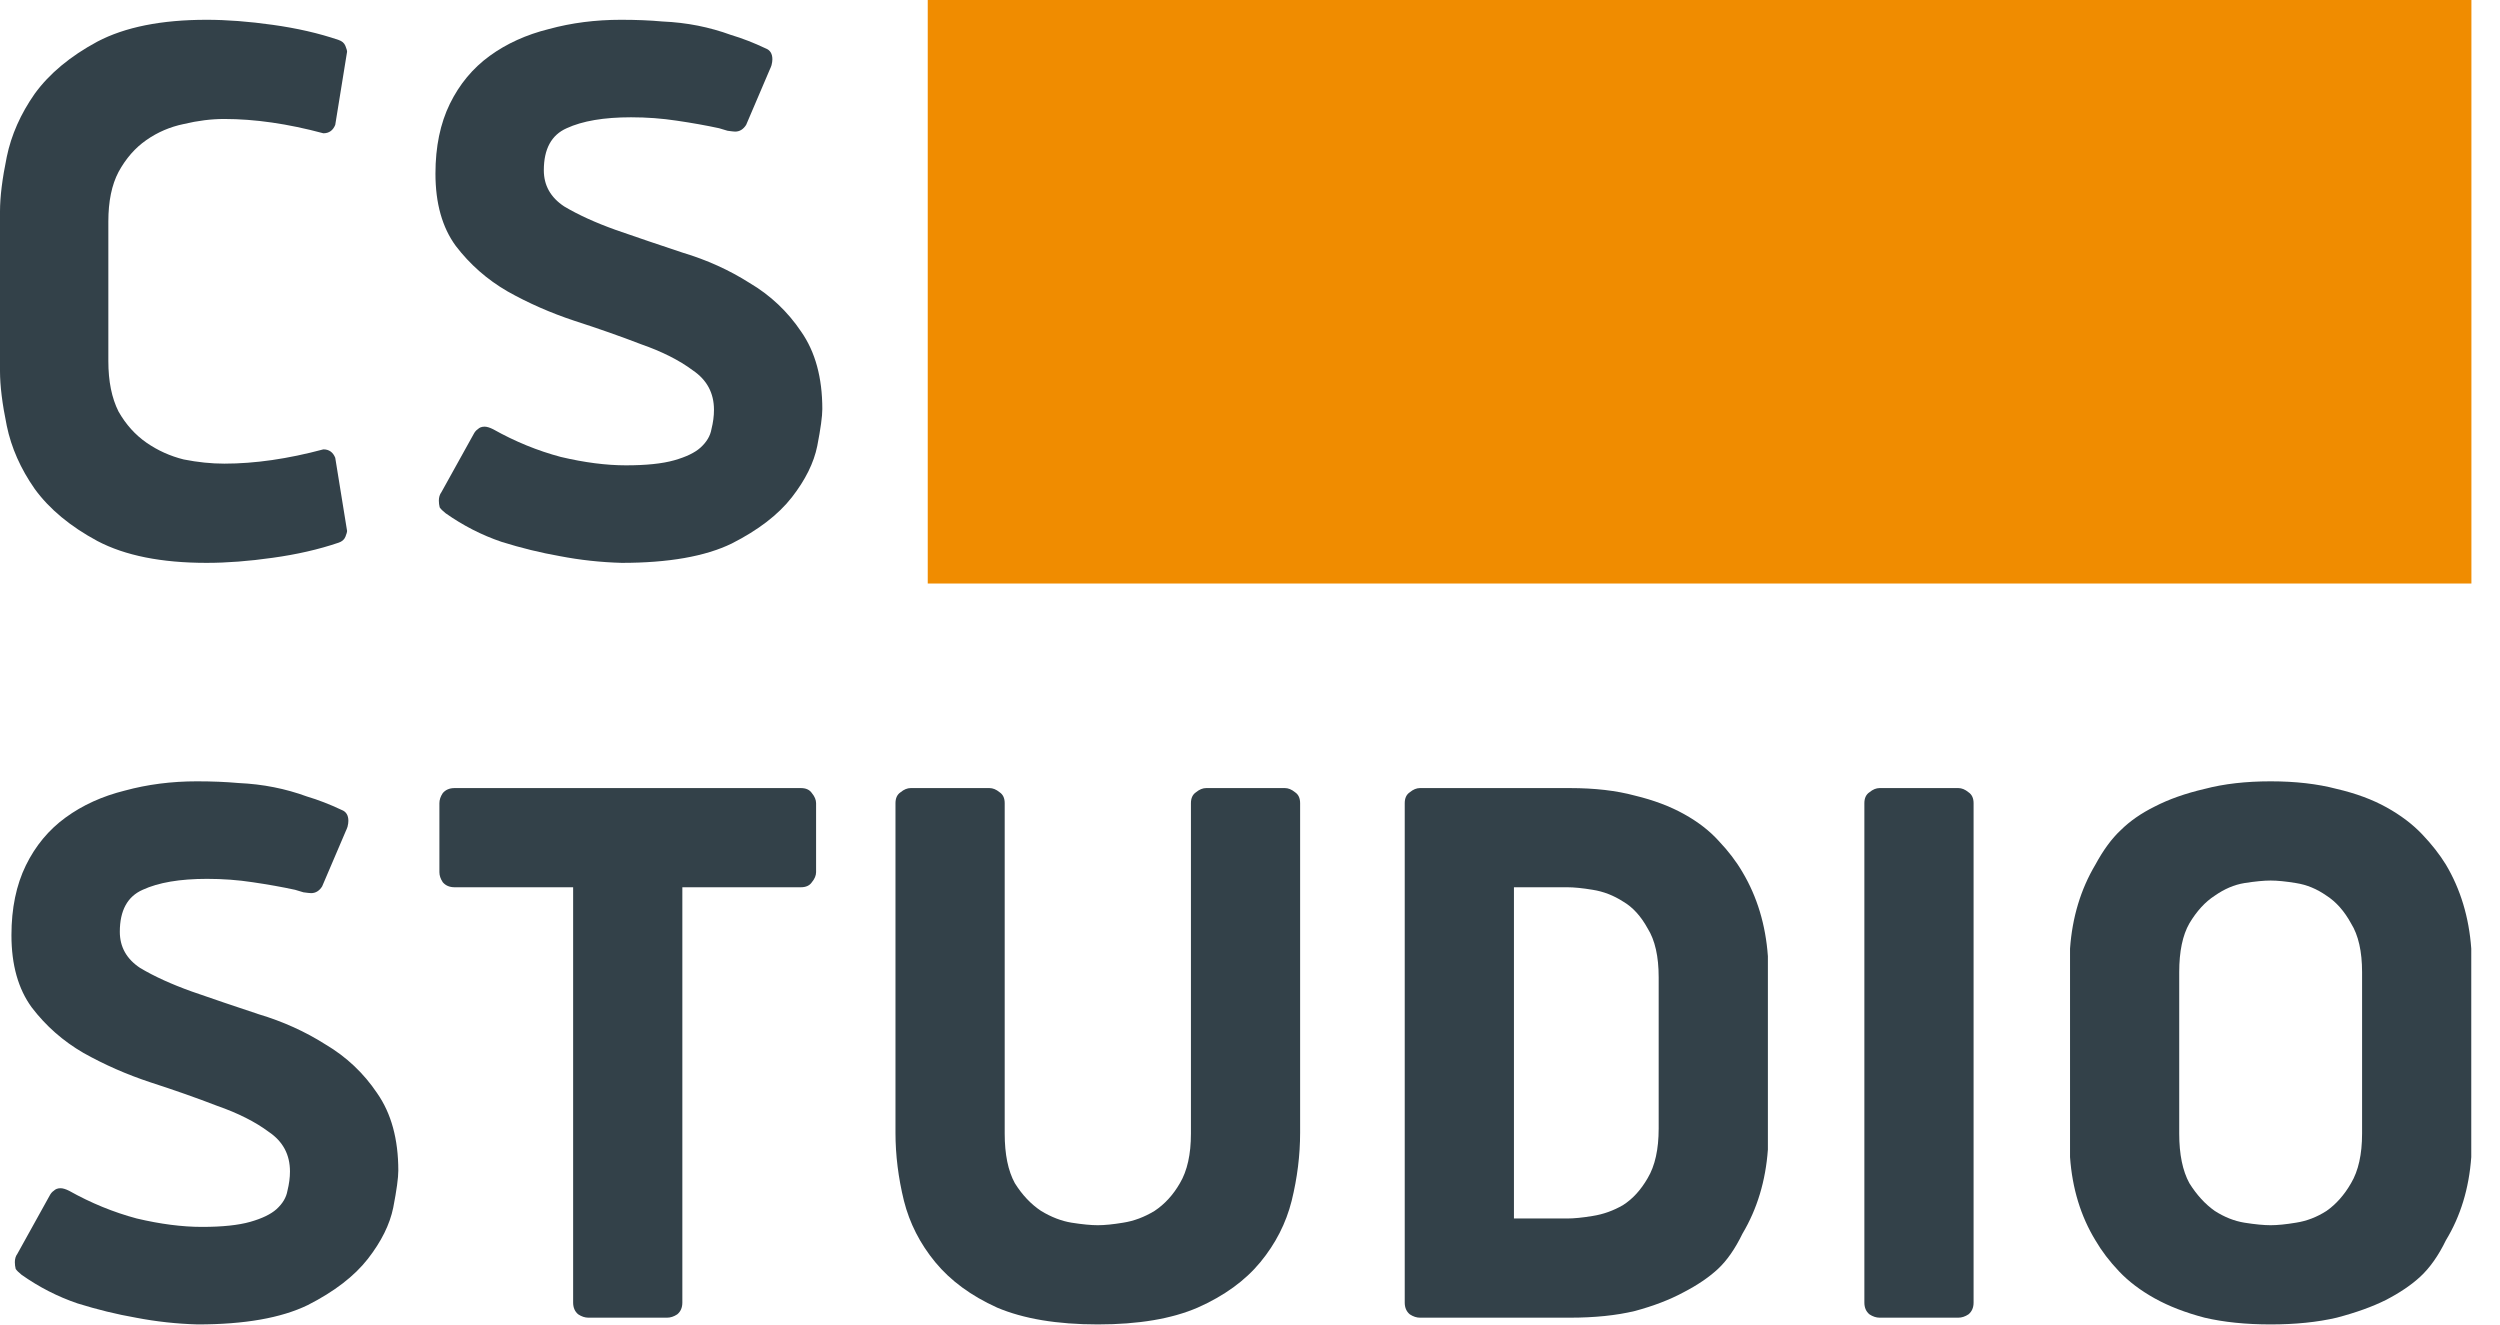
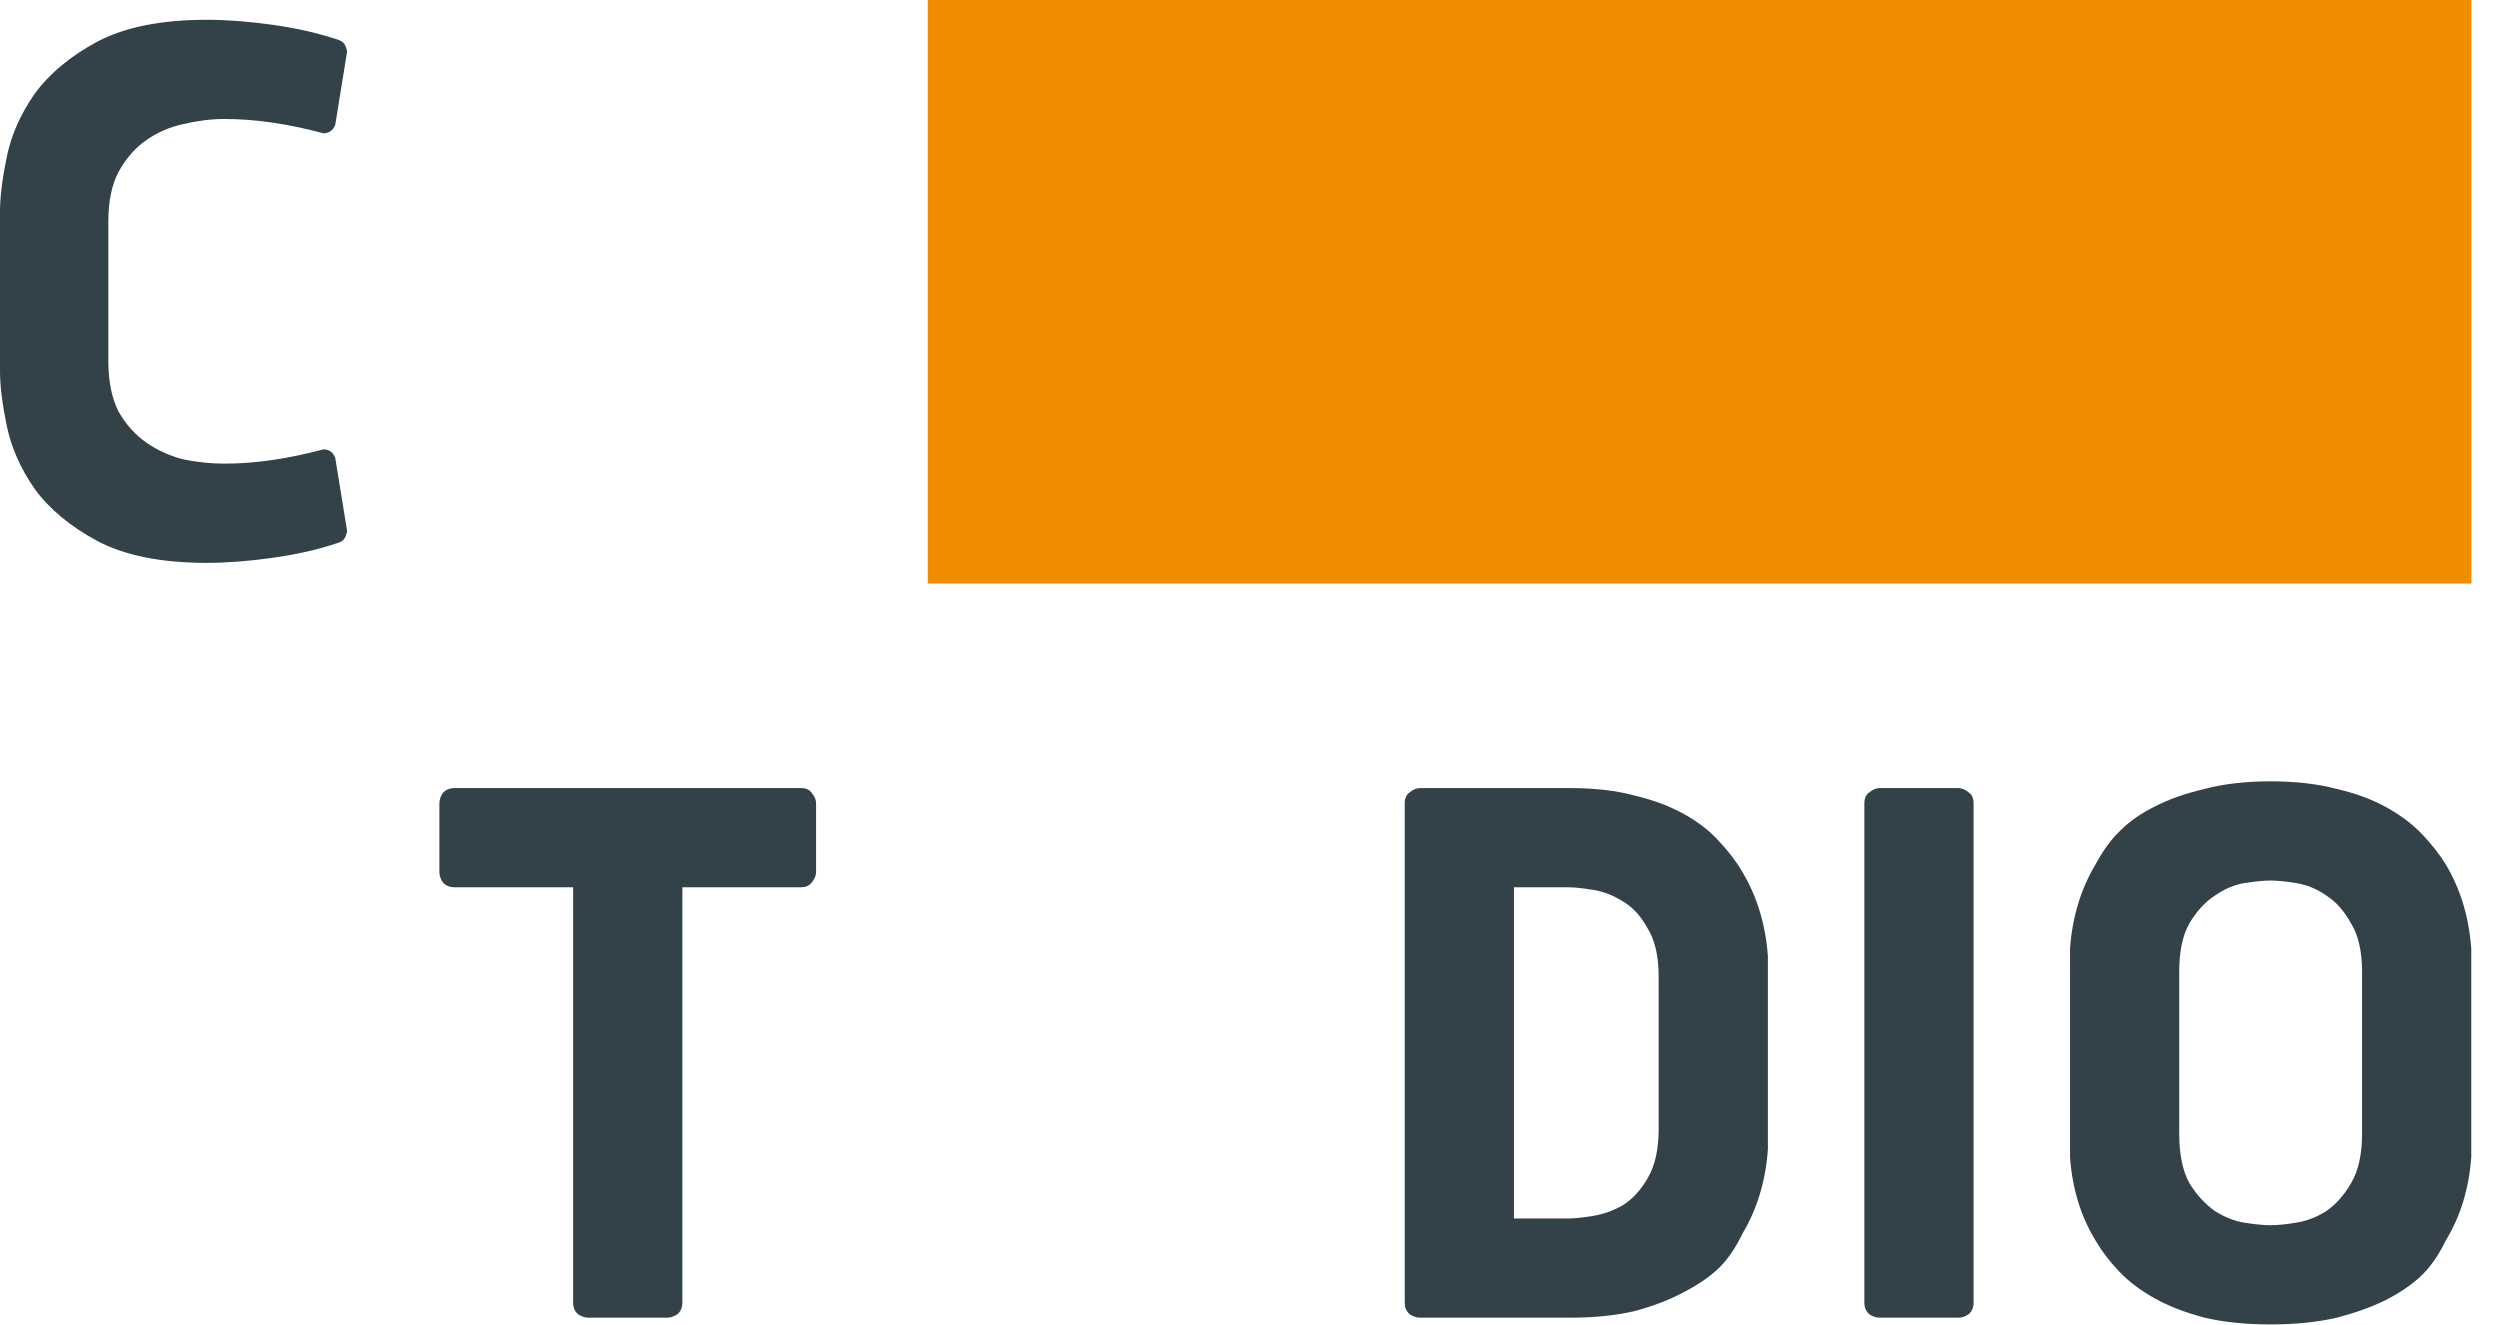
<svg xmlns="http://www.w3.org/2000/svg" width="83" height="44" viewBox="0 0 83 44" fill="none">
  <path d="M0 7.02C0 6.537 0.075 5.932 0.225 5.206C0.375 4.48 0.684 3.783 1.152 3.113C1.639 2.443 2.333 1.866 3.232 1.382C4.15 0.899 5.359 0.657 6.858 0.657C7.532 0.657 8.263 0.713 9.05 0.824C9.855 0.936 10.586 1.103 11.242 1.327C11.354 1.364 11.429 1.429 11.467 1.522C11.504 1.615 11.523 1.68 11.523 1.717L11.13 4.146C11.055 4.332 10.923 4.425 10.736 4.425C9.556 4.108 8.46 3.95 7.448 3.95C7.017 3.95 6.567 4.006 6.099 4.118C5.649 4.211 5.237 4.387 4.862 4.648C4.487 4.908 4.178 5.262 3.935 5.709C3.71 6.136 3.597 6.685 3.597 7.355V11.988C3.597 12.658 3.71 13.216 3.935 13.663C4.178 14.091 4.487 14.435 4.862 14.696C5.237 14.956 5.649 15.142 6.099 15.254C6.567 15.347 7.017 15.393 7.448 15.393C8.46 15.393 9.556 15.235 10.736 14.919C10.923 14.919 11.055 15.012 11.13 15.198L11.523 17.626C11.523 17.663 11.504 17.729 11.467 17.822C11.429 17.915 11.354 17.98 11.242 18.017C10.586 18.24 9.855 18.408 9.05 18.519C8.263 18.631 7.532 18.687 6.858 18.687C5.359 18.687 4.15 18.445 3.232 17.961C2.333 17.477 1.639 16.901 1.152 16.231C0.684 15.561 0.375 14.863 0.225 14.137C0.075 13.412 0 12.807 0 12.323V7.02Z" fill="#334149" />
-   <path d="M23.873 4.257C23.442 4.164 22.973 4.08 22.467 4.006C21.98 3.932 21.474 3.894 20.95 3.894C20.05 3.894 19.338 4.015 18.814 4.257C18.308 4.48 18.055 4.946 18.055 5.653C18.055 6.155 18.28 6.555 18.73 6.853C19.198 7.132 19.769 7.392 20.444 7.634C21.137 7.876 21.877 8.127 22.664 8.388C23.47 8.63 24.21 8.965 24.884 9.393C25.578 9.802 26.149 10.342 26.599 11.011C27.067 11.681 27.301 12.537 27.301 13.579C27.301 13.821 27.245 14.23 27.133 14.807C27.02 15.366 26.739 15.933 26.29 16.51C25.84 17.087 25.175 17.598 24.294 18.045C23.414 18.473 22.196 18.687 20.641 18.687C19.947 18.668 19.264 18.594 18.589 18.464C17.952 18.352 17.305 18.194 16.65 17.989C15.994 17.766 15.376 17.45 14.795 17.04C14.701 16.966 14.636 16.901 14.598 16.845C14.579 16.77 14.57 16.696 14.57 16.622C14.57 16.51 14.598 16.417 14.654 16.342L15.722 14.417C15.76 14.342 15.807 14.286 15.863 14.249C15.919 14.193 15.994 14.165 16.088 14.165C16.163 14.165 16.256 14.193 16.369 14.249C17.099 14.659 17.849 14.966 18.617 15.17C19.404 15.356 20.125 15.449 20.781 15.449C21.456 15.449 21.99 15.393 22.383 15.282C22.777 15.17 23.067 15.031 23.254 14.863C23.46 14.677 23.582 14.472 23.62 14.249C23.676 14.026 23.704 13.812 23.704 13.607C23.704 13.049 23.47 12.612 23.001 12.295C22.552 11.96 21.98 11.672 21.287 11.43C20.613 11.17 19.872 10.909 19.067 10.649C18.28 10.388 17.54 10.063 16.846 9.672C16.172 9.281 15.601 8.779 15.132 8.165C14.682 7.551 14.457 6.751 14.457 5.764C14.457 4.871 14.617 4.099 14.935 3.448C15.254 2.797 15.694 2.266 16.256 1.857C16.818 1.448 17.474 1.15 18.224 0.964C18.973 0.759 19.769 0.657 20.613 0.657C21.118 0.657 21.577 0.675 21.99 0.713C22.402 0.731 22.795 0.778 23.17 0.852C23.545 0.927 23.91 1.029 24.266 1.159C24.641 1.271 25.025 1.42 25.418 1.606C25.568 1.662 25.643 1.782 25.643 1.969C25.643 2.024 25.634 2.089 25.615 2.164C25.596 2.22 25.578 2.266 25.559 2.303L24.772 4.146C24.678 4.294 24.556 4.369 24.407 4.369C24.369 4.369 24.285 4.36 24.154 4.341C24.023 4.304 23.929 4.276 23.873 4.257Z" fill="#334149" />
-   <path d="M9.795 29.541C9.365 29.448 8.896 29.364 8.39 29.29C7.903 29.215 7.397 29.178 6.873 29.178C5.973 29.178 5.261 29.299 4.737 29.541C4.231 29.764 3.978 30.229 3.978 30.936C3.978 31.439 4.203 31.839 4.652 32.136C5.121 32.416 5.692 32.676 6.367 32.918C7.06 33.16 7.8 33.411 8.587 33.672C9.393 33.913 10.133 34.248 10.807 34.676C11.501 35.086 12.072 35.625 12.522 36.295C12.99 36.965 13.224 37.821 13.224 38.863C13.224 39.105 13.168 39.514 13.056 40.091C12.943 40.649 12.662 41.217 12.213 41.794C11.763 42.37 11.098 42.882 10.217 43.329C9.336 43.757 8.119 43.971 6.563 43.971C5.87 43.952 5.186 43.877 4.512 43.747C3.875 43.636 3.228 43.477 2.573 43.273C1.917 43.05 1.298 42.733 0.718 42.324C0.624 42.249 0.558 42.184 0.521 42.129C0.502 42.054 0.493 41.98 0.493 41.905C0.493 41.794 0.521 41.7 0.577 41.626L1.645 39.7C1.683 39.626 1.729 39.57 1.786 39.533C1.842 39.477 1.917 39.449 2.01 39.449C2.085 39.449 2.179 39.477 2.292 39.533C3.022 39.942 3.772 40.249 4.54 40.454C5.327 40.64 6.048 40.733 6.704 40.733C7.378 40.733 7.912 40.677 8.306 40.566C8.699 40.454 8.99 40.314 9.177 40.147C9.383 39.961 9.505 39.756 9.543 39.533C9.599 39.309 9.627 39.096 9.627 38.891C9.627 38.333 9.393 37.895 8.924 37.579C8.475 37.244 7.903 36.956 7.21 36.714C6.535 36.453 5.795 36.193 4.99 35.932C4.203 35.672 3.463 35.346 2.769 34.956C2.095 34.565 1.523 34.062 1.055 33.448C0.605 32.834 0.38 32.034 0.38 31.048C0.38 30.155 0.54 29.383 0.858 28.732C1.177 28.08 1.617 27.55 2.179 27.141C2.741 26.731 3.397 26.433 4.146 26.247C4.896 26.043 5.692 25.94 6.535 25.94C7.041 25.94 7.5 25.959 7.912 25.996C8.325 26.015 8.718 26.061 9.093 26.136C9.468 26.21 9.833 26.313 10.189 26.443C10.564 26.555 10.948 26.703 11.341 26.889C11.491 26.945 11.566 27.066 11.566 27.252C11.566 27.308 11.557 27.373 11.538 27.448C11.519 27.503 11.501 27.55 11.482 27.587L10.695 29.429C10.601 29.578 10.479 29.652 10.329 29.652C10.292 29.652 10.208 29.643 10.076 29.625C9.945 29.587 9.852 29.559 9.795 29.541Z" fill="#334149" />
  <path d="M26.588 26.164C26.757 26.164 26.879 26.22 26.954 26.331C27.047 26.443 27.094 26.555 27.094 26.666V28.955C27.094 29.066 27.047 29.178 26.954 29.29C26.879 29.401 26.757 29.457 26.588 29.457H22.654V43.245C22.654 43.412 22.598 43.543 22.485 43.636C22.373 43.71 22.26 43.747 22.148 43.747H19.534C19.422 43.747 19.309 43.71 19.197 43.636C19.084 43.543 19.028 43.412 19.028 43.245V29.457H15.094C14.925 29.457 14.794 29.401 14.7 29.29C14.625 29.178 14.588 29.066 14.588 28.955V26.666C14.588 26.555 14.625 26.443 14.7 26.331C14.794 26.22 14.925 26.164 15.094 26.164H26.588Z" fill="#334149" />
-   <path d="M36.447 43.971C35.098 43.971 33.983 43.785 33.103 43.412C32.241 43.022 31.557 42.519 31.051 41.905C30.545 41.291 30.199 40.612 30.011 39.868C29.824 39.105 29.73 38.351 29.73 37.607V26.666C29.73 26.499 29.786 26.378 29.899 26.303C30.011 26.21 30.124 26.164 30.236 26.164H32.85C32.962 26.164 33.075 26.21 33.187 26.303C33.3 26.378 33.356 26.499 33.356 26.666V37.635C33.356 38.323 33.468 38.872 33.693 39.282C33.937 39.672 34.227 39.979 34.564 40.203C34.901 40.407 35.239 40.538 35.576 40.593C35.932 40.649 36.222 40.677 36.447 40.677C36.672 40.677 36.953 40.649 37.29 40.593C37.646 40.538 37.993 40.407 38.33 40.203C38.667 39.979 38.949 39.672 39.173 39.282C39.417 38.872 39.539 38.323 39.539 37.635V26.666C39.539 26.499 39.595 26.378 39.707 26.303C39.82 26.21 39.932 26.164 40.045 26.164H42.658C42.771 26.164 42.883 26.21 42.996 26.303C43.108 26.378 43.164 26.499 43.164 26.666V37.607C43.164 38.351 43.071 39.105 42.883 39.868C42.696 40.612 42.349 41.291 41.843 41.905C41.337 42.519 40.644 43.022 39.764 43.412C38.902 43.785 37.796 43.971 36.447 43.971Z" fill="#334149" />
  <path d="M50.263 29.457V40.454H52.033C52.258 40.454 52.539 40.426 52.876 40.37C53.232 40.314 53.569 40.193 53.888 40.007C54.207 39.803 54.478 39.505 54.703 39.114C54.947 38.705 55.068 38.156 55.068 37.467V32.444C55.068 31.755 54.947 31.215 54.703 30.825C54.478 30.415 54.207 30.118 53.888 29.932C53.569 29.727 53.232 29.597 52.876 29.541C52.539 29.485 52.258 29.457 52.033 29.457H50.263ZM47.143 43.747C47.031 43.747 46.918 43.71 46.806 43.636C46.693 43.543 46.637 43.412 46.637 43.245V26.666C46.637 26.499 46.693 26.378 46.806 26.303C46.918 26.21 47.031 26.164 47.143 26.164H52.117C52.942 26.164 53.663 26.247 54.282 26.415C54.9 26.564 55.443 26.768 55.912 27.029C56.38 27.289 56.764 27.587 57.064 27.922C57.382 28.257 57.645 28.601 57.851 28.955C58.338 29.773 58.619 30.704 58.694 31.746V38.165C58.619 39.207 58.338 40.138 57.851 40.956C57.607 41.459 57.336 41.849 57.036 42.129C56.736 42.408 56.352 42.668 55.883 42.91C55.434 43.152 54.9 43.357 54.282 43.524C53.663 43.673 52.942 43.747 52.117 43.747H47.143Z" fill="#334149" />
  <path d="M65.523 43.245C65.523 43.412 65.466 43.543 65.354 43.636C65.242 43.71 65.129 43.747 65.017 43.747H62.403C62.291 43.747 62.178 43.71 62.066 43.636C61.953 43.543 61.897 43.412 61.897 43.245V26.666C61.897 26.499 61.953 26.378 62.066 26.303C62.178 26.21 62.291 26.164 62.403 26.164H65.017C65.129 26.164 65.242 26.21 65.354 26.303C65.466 26.378 65.523 26.499 65.523 26.666V43.245Z" fill="#334149" />
  <path d="M75.385 25.94C76.21 25.94 76.941 26.024 77.578 26.192C78.215 26.34 78.767 26.545 79.236 26.806C79.704 27.066 80.098 27.364 80.416 27.699C80.735 28.034 80.997 28.369 81.203 28.704C81.69 29.522 81.971 30.453 82.046 31.495V38.416C81.971 39.458 81.69 40.379 81.203 41.179C80.96 41.682 80.678 42.082 80.36 42.38C80.06 42.659 79.676 42.919 79.208 43.161C78.758 43.385 78.215 43.58 77.578 43.747C76.941 43.896 76.21 43.971 75.385 43.971C74.561 43.971 73.83 43.896 73.193 43.747C72.556 43.58 72.003 43.366 71.535 43.105C71.067 42.845 70.673 42.547 70.355 42.212C70.036 41.877 69.774 41.533 69.568 41.179C69.081 40.379 68.799 39.458 68.725 38.416V31.495C68.799 30.453 69.081 29.522 69.568 28.704C69.83 28.22 70.111 27.838 70.411 27.559C70.711 27.262 71.085 27.001 71.535 26.778C72.003 26.536 72.556 26.34 73.193 26.192C73.83 26.024 74.561 25.94 75.385 25.94ZM75.385 40.677C75.61 40.677 75.891 40.649 76.228 40.593C76.585 40.538 76.922 40.407 77.24 40.203C77.559 39.979 77.831 39.672 78.055 39.282C78.299 38.872 78.421 38.323 78.421 37.635V32.276C78.421 31.588 78.299 31.048 78.055 30.657C77.831 30.248 77.559 29.941 77.24 29.736C76.922 29.513 76.585 29.373 76.228 29.318C75.891 29.262 75.61 29.234 75.385 29.234C75.16 29.234 74.87 29.262 74.514 29.318C74.177 29.373 73.849 29.513 73.531 29.736C73.212 29.941 72.931 30.248 72.687 30.657C72.463 31.048 72.35 31.588 72.35 32.276V37.635C72.35 38.323 72.463 38.872 72.687 39.282C72.931 39.672 73.212 39.979 73.531 40.203C73.849 40.407 74.177 40.538 74.514 40.593C74.87 40.649 75.16 40.677 75.385 40.677Z" fill="#334149" />
  <path d="M30.801 0H82.051V19.373H30.801V0Z" fill="#F08C00" />
</svg>